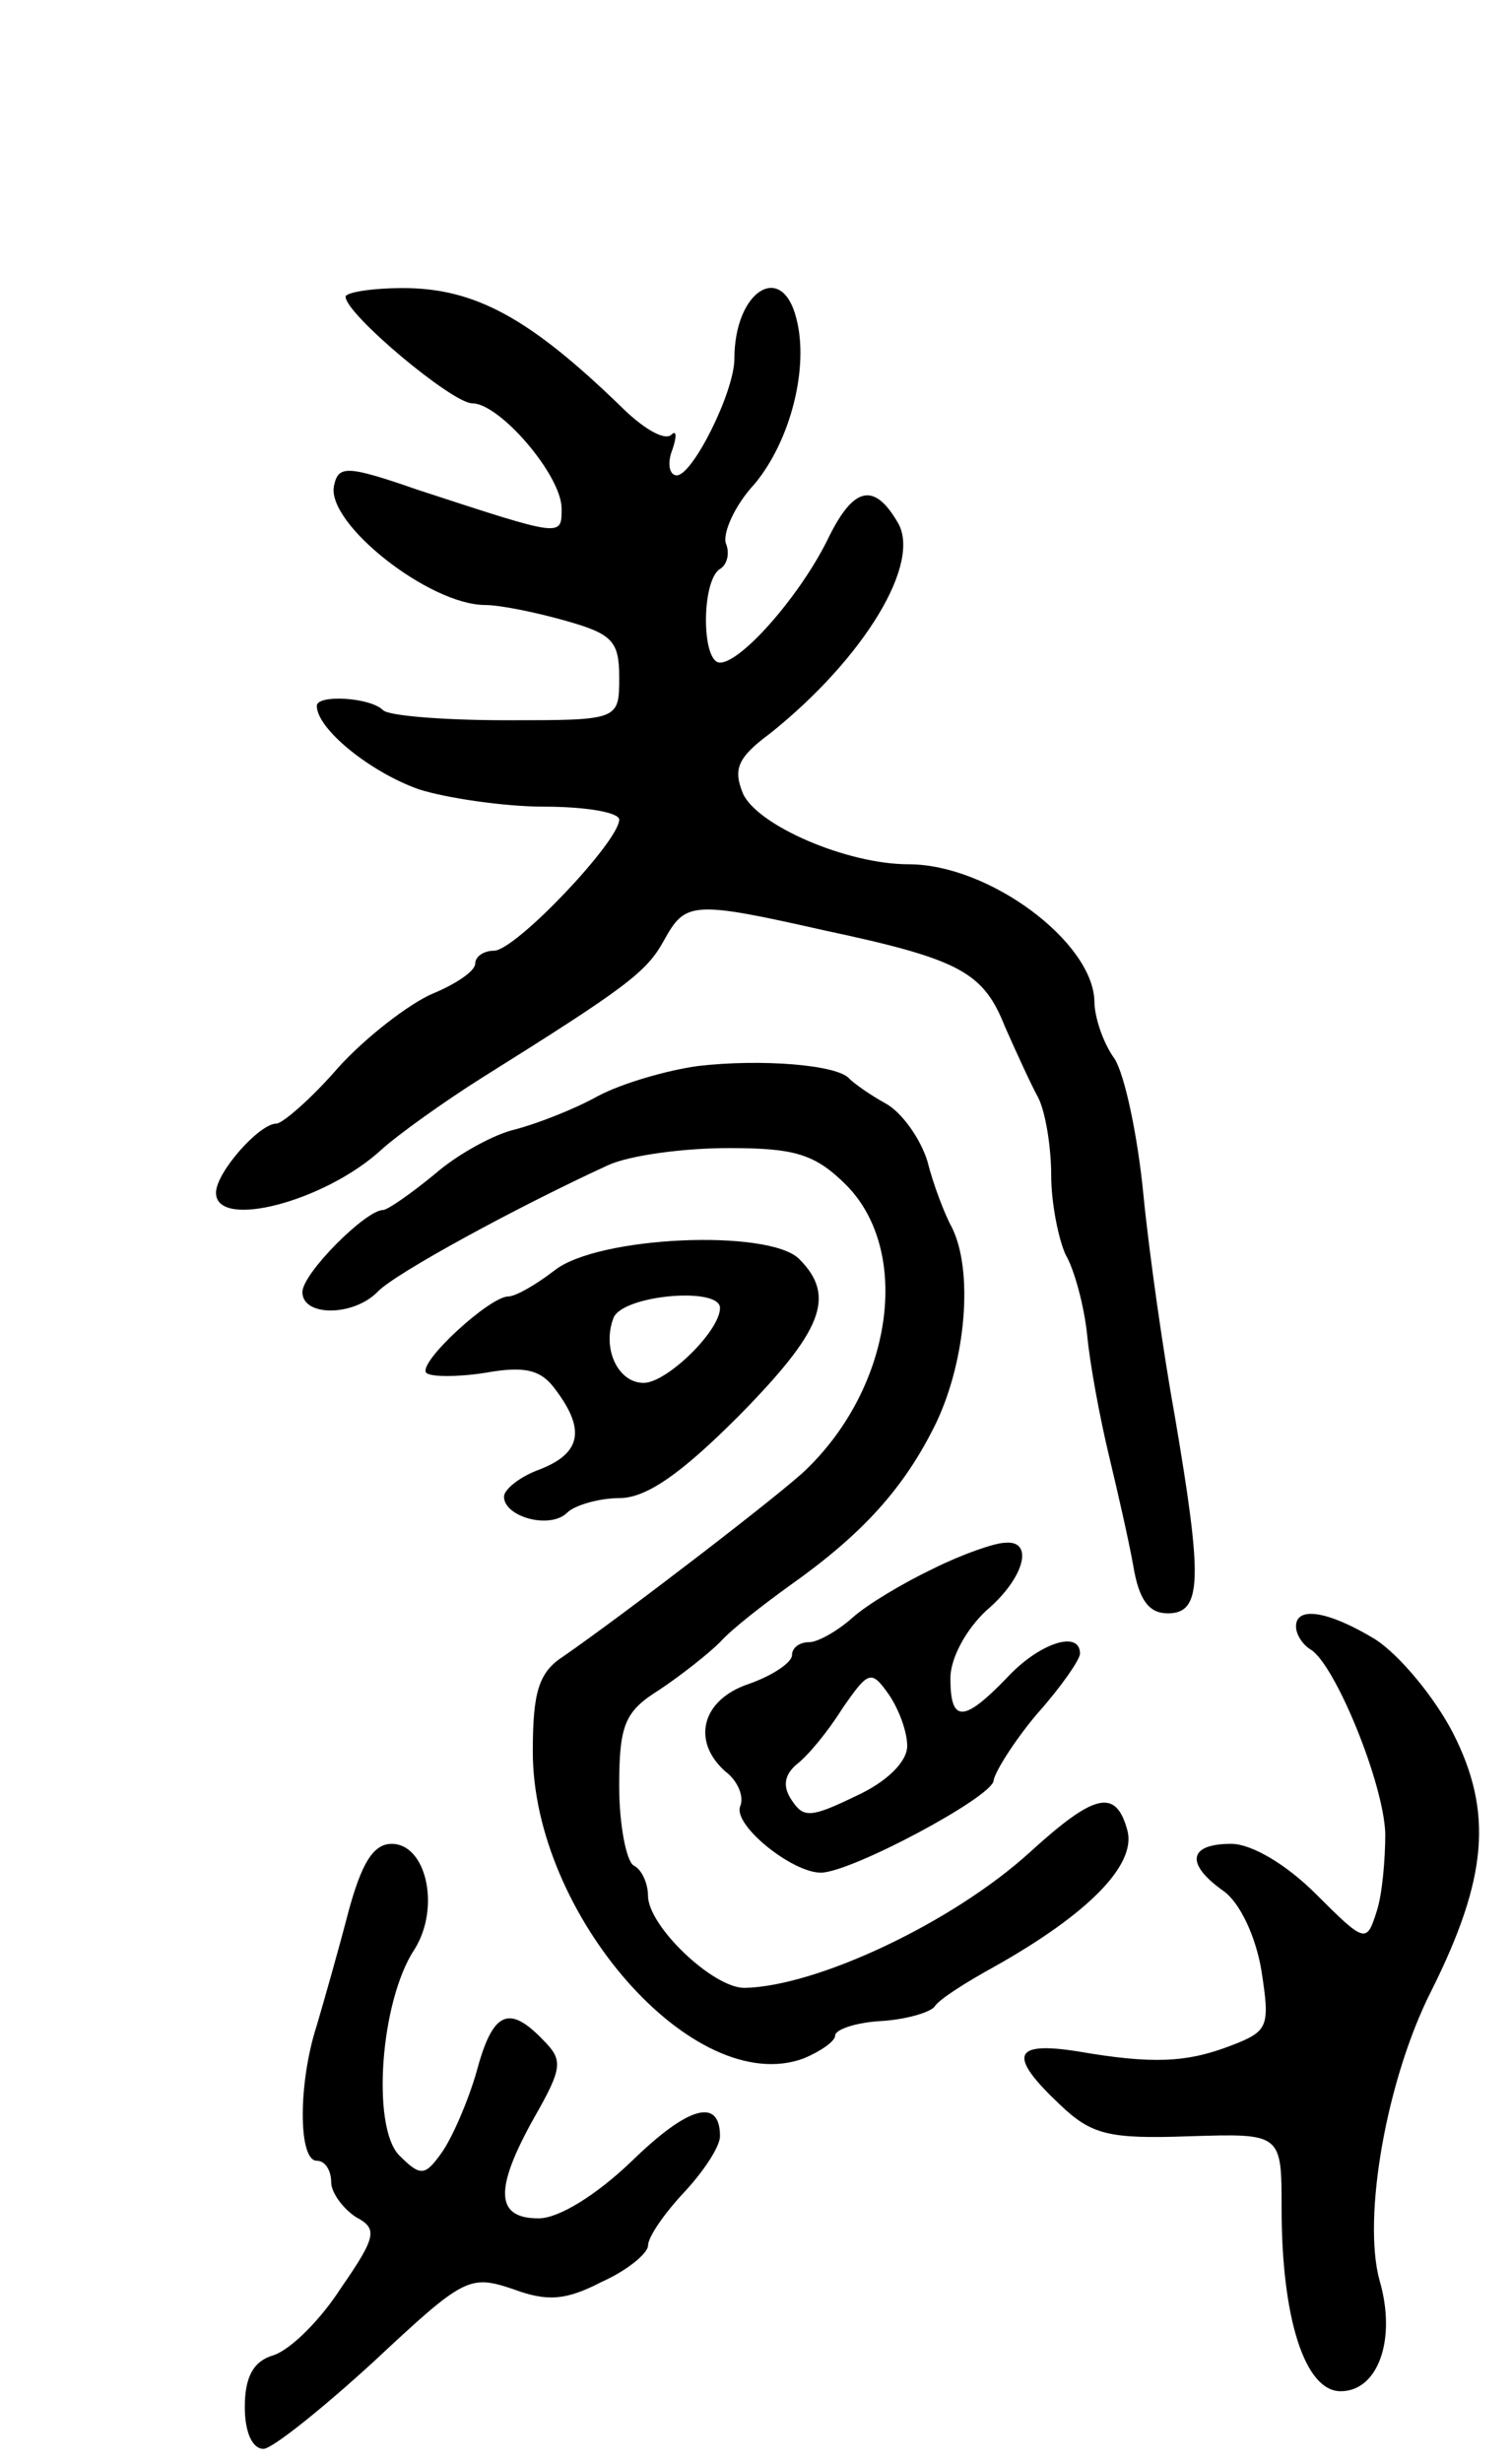
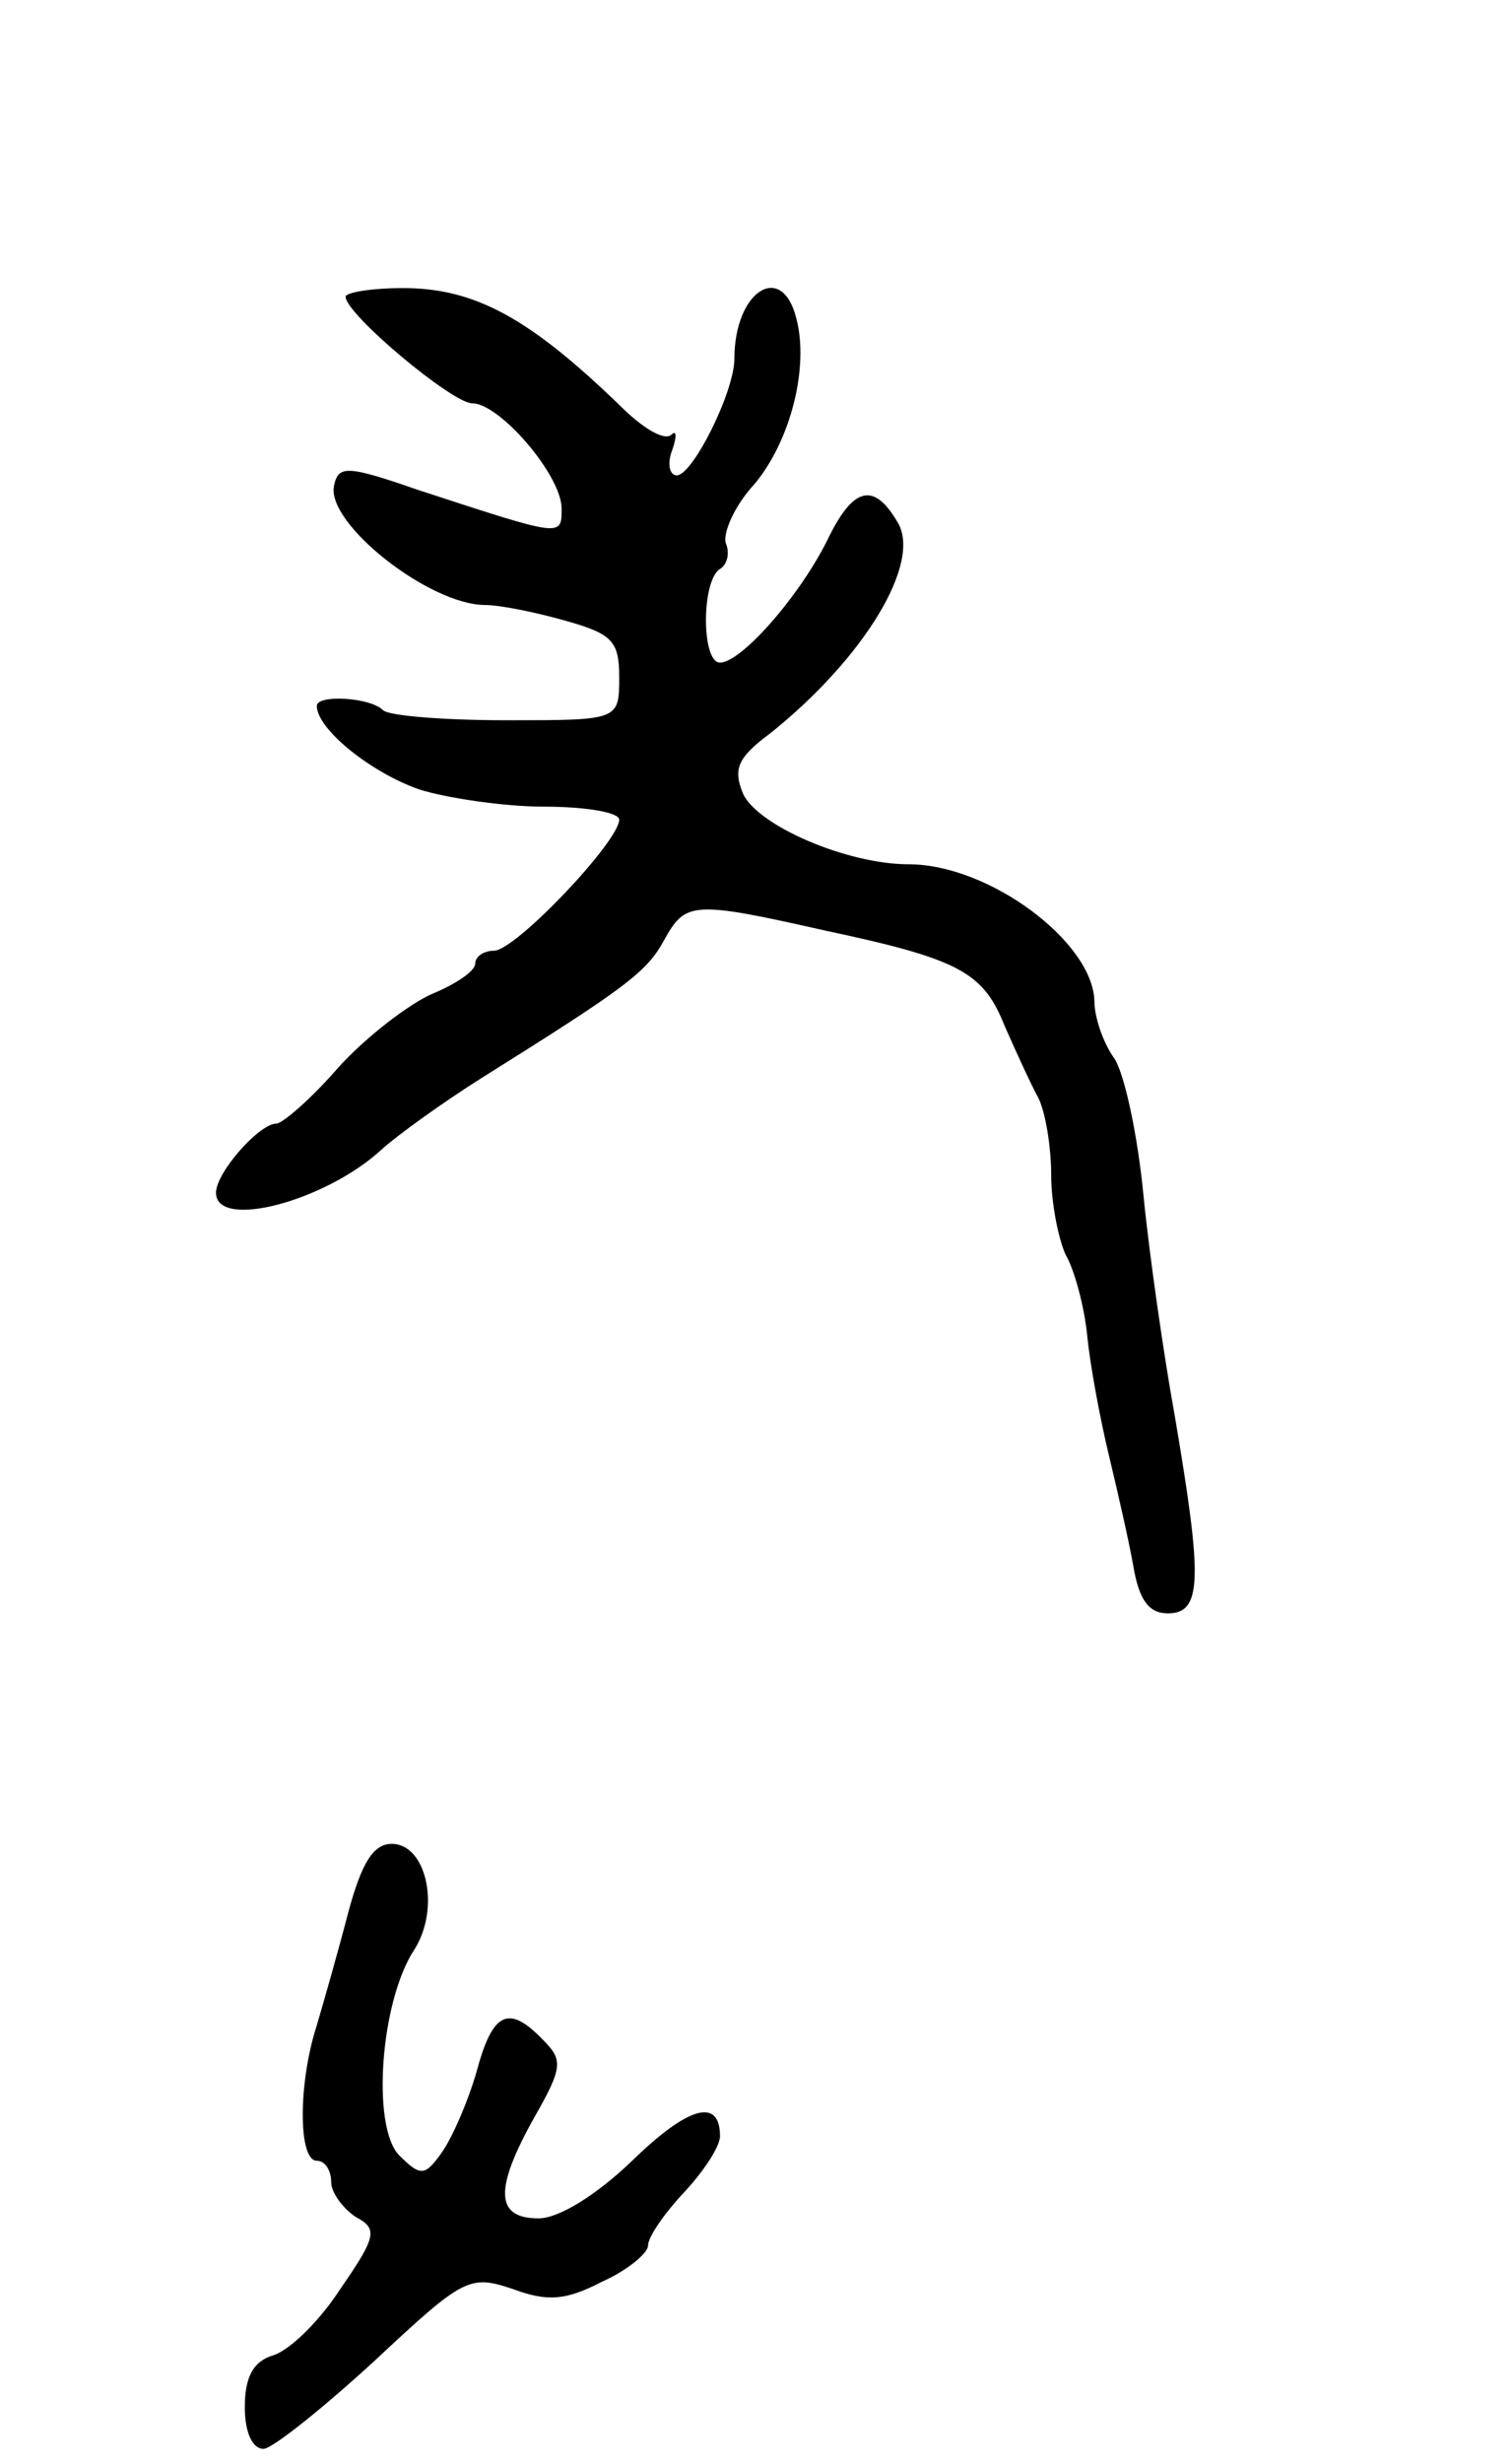
<svg xmlns="http://www.w3.org/2000/svg" version="1.0" width="105" height="171" viewBox="0 0 105 171">
  <g transform="translate(0,171) scale(0.1,-0.1)">
    <path d="M240 1504 c0 -12 74 -74 88 -74 19 0 62 -50 62 -73 0 -20 1 -20 -100 13 -49 17 -55 17 -58 3 -6 -26 66 -83 105 -83 10 0 35 -5 56 -11 32 -9 37 -14 37 -39 0 -30 0 -30 -78 -30 -43 0 -82 3 -86 7 -9 9 -46 11 -46 3 0 -16 37 -46 71 -58 19 -6 59 -12 87 -12 29 0 52 -4 52 -9 0 -15 -72 -91 -87 -91 -7 0 -13 -4 -13 -9 0 -5 -13 -14 -30 -21 -16 -7 -46 -30 -65 -51 -19 -22 -39 -39 -43 -39 -12 0 -42 -34 -42 -48 0 -26 76 -6 115 30 11 10 43 33 70 50 99 62 114 73 126 95 15 27 19 28 112 7 94 -20 110 -29 125 -67 8 -18 18 -40 23 -49 5 -10 9 -34 9 -54 0 -19 5 -44 10 -55 6 -10 13 -36 15 -56 2 -21 9 -58 15 -83 6 -25 14 -60 17 -77 4 -24 11 -33 24 -33 24 0 24 24 5 136 -8 44 -18 114 -22 155 -4 41 -13 83 -20 94 -8 11 -14 29 -14 40 -1 41 -73 95 -129 95 -43 0 -105 27 -115 49 -7 17 -4 25 19 42 65 52 106 119 88 147 -16 27 -30 24 -47 -10 -19 -40 -61 -88 -76 -88 -13 0 -13 57 0 65 5 3 7 11 4 18 -2 7 6 26 20 41 25 30 38 81 29 115 -10 40 -43 19 -43 -28 0 -23 -29 -81 -40 -81 -5 0 -7 8 -3 18 3 9 3 14 -1 10 -5 -4 -20 5 -35 20 -63 61 -101 82 -151 82 -22 0 -40 -3 -40 -6z" />
-     <path d="M485 970 c-22 -3 -53 -12 -70 -21 -16 -9 -42 -19 -57 -23 -14 -3 -40 -17 -56 -31 -17 -14 -33 -25 -36 -25 -12 0 -56 -44 -56 -57 0 -17 35 -17 52 0 12 13 99 60 160 88 15 7 53 12 84 12 46 0 60 -4 82 -26 45 -46 32 -139 -28 -197 -15 -15 -127 -101 -169 -130 -17 -11 -21 -25 -21 -66 0 -113 112 -241 188 -213 12 5 22 12 22 16 0 4 14 9 32 10 17 1 34 6 37 10 3 5 22 17 42 28 64 36 98 70 92 94 -8 30 -23 26 -68 -15 -54 -49 -148 -93 -198 -94 -22 0 -67 43 -67 64 0 8 -4 18 -10 21 -5 3 -10 28 -10 55 0 43 4 52 28 67 15 10 34 25 42 33 8 9 30 26 48 39 51 36 80 68 102 113 21 44 26 106 11 136 -5 9 -13 30 -17 46 -5 16 -18 34 -29 40 -11 6 -22 14 -25 17 -8 10 -62 14 -105 9z" />
-     <path d="M385 828 c-13 -10 -27 -18 -32 -18 -13 0 -63 -46 -57 -53 3 -3 22 -3 41 0 28 5 39 2 49 -12 21 -28 17 -44 -11 -55 -14 -5 -25 -14 -25 -19 0 -14 32 -23 44 -11 5 5 22 10 36 10 19 0 43 17 83 57 58 59 68 83 42 109 -21 21 -140 16 -170 -8z m115 -26 c0 -16 -37 -52 -53 -52 -18 0 -29 24 -21 45 6 16 74 22 74 7z" />
-     <path d="M648 621 c-21 -10 -46 -25 -56 -34 -10 -9 -24 -17 -30 -17 -7 0 -12 -4 -12 -9 0 -5 -13 -14 -30 -20 -33 -11 -40 -40 -16 -61 8 -6 13 -17 10 -24 -5 -13 36 -46 56 -46 21 0 120 53 120 64 1 6 14 27 30 46 17 19 30 38 30 42 0 17 -29 7 -51 -17 -30 -31 -39 -31 -39 0 0 14 11 34 25 47 27 23 33 49 13 47 -7 0 -30 -8 -50 -18z m-18 -123 c0 -11 -14 -25 -36 -35 -31 -15 -36 -15 -44 -3 -7 10 -5 18 3 25 8 6 22 23 32 39 18 26 20 27 32 10 7 -10 13 -26 13 -36z" />
-     <path d="M900 581 c0 -6 5 -13 10 -16 17 -10 51 -93 52 -128 0 -17 -2 -42 -6 -54 -7 -22 -8 -22 -42 12 -21 21 -45 35 -59 35 -30 0 -32 -14 -5 -33 11 -8 22 -31 26 -55 6 -39 5 -42 -21 -52 -31 -12 -55 -13 -107 -4 -45 7 -48 -3 -12 -37 22 -21 34 -24 90 -22 64 2 64 2 64 -50 0 -76 16 -127 41 -127 26 0 39 36 27 77 -12 44 5 140 36 201 39 78 43 124 15 179 -13 25 -37 54 -54 65 -33 20 -55 23 -55 9z" />
    <path d="M242 383 c-7 -27 -17 -62 -22 -79 -13 -40 -13 -94 0 -94 6 0 10 -7 10 -15 0 -7 8 -18 17 -24 15 -8 15 -13 -10 -49 -14 -22 -35 -43 -47 -47 -14 -4 -20 -15 -20 -36 0 -17 5 -29 13 -29 6 0 41 28 77 61 62 58 66 60 96 50 24 -9 37 -8 62 5 18 8 32 20 32 25 0 6 11 22 25 37 14 15 25 32 25 39 0 27 -22 21 -61 -17 -25 -24 -51 -40 -65 -40 -30 0 -31 20 -3 70 20 35 20 40 6 54 -24 25 -35 19 -46 -22 -6 -21 -17 -46 -24 -56 -12 -17 -15 -17 -30 -2 -19 20 -13 107 11 143 18 29 8 73 -16 73 -13 0 -21 -14 -30 -47z" />
  </g>
</svg>